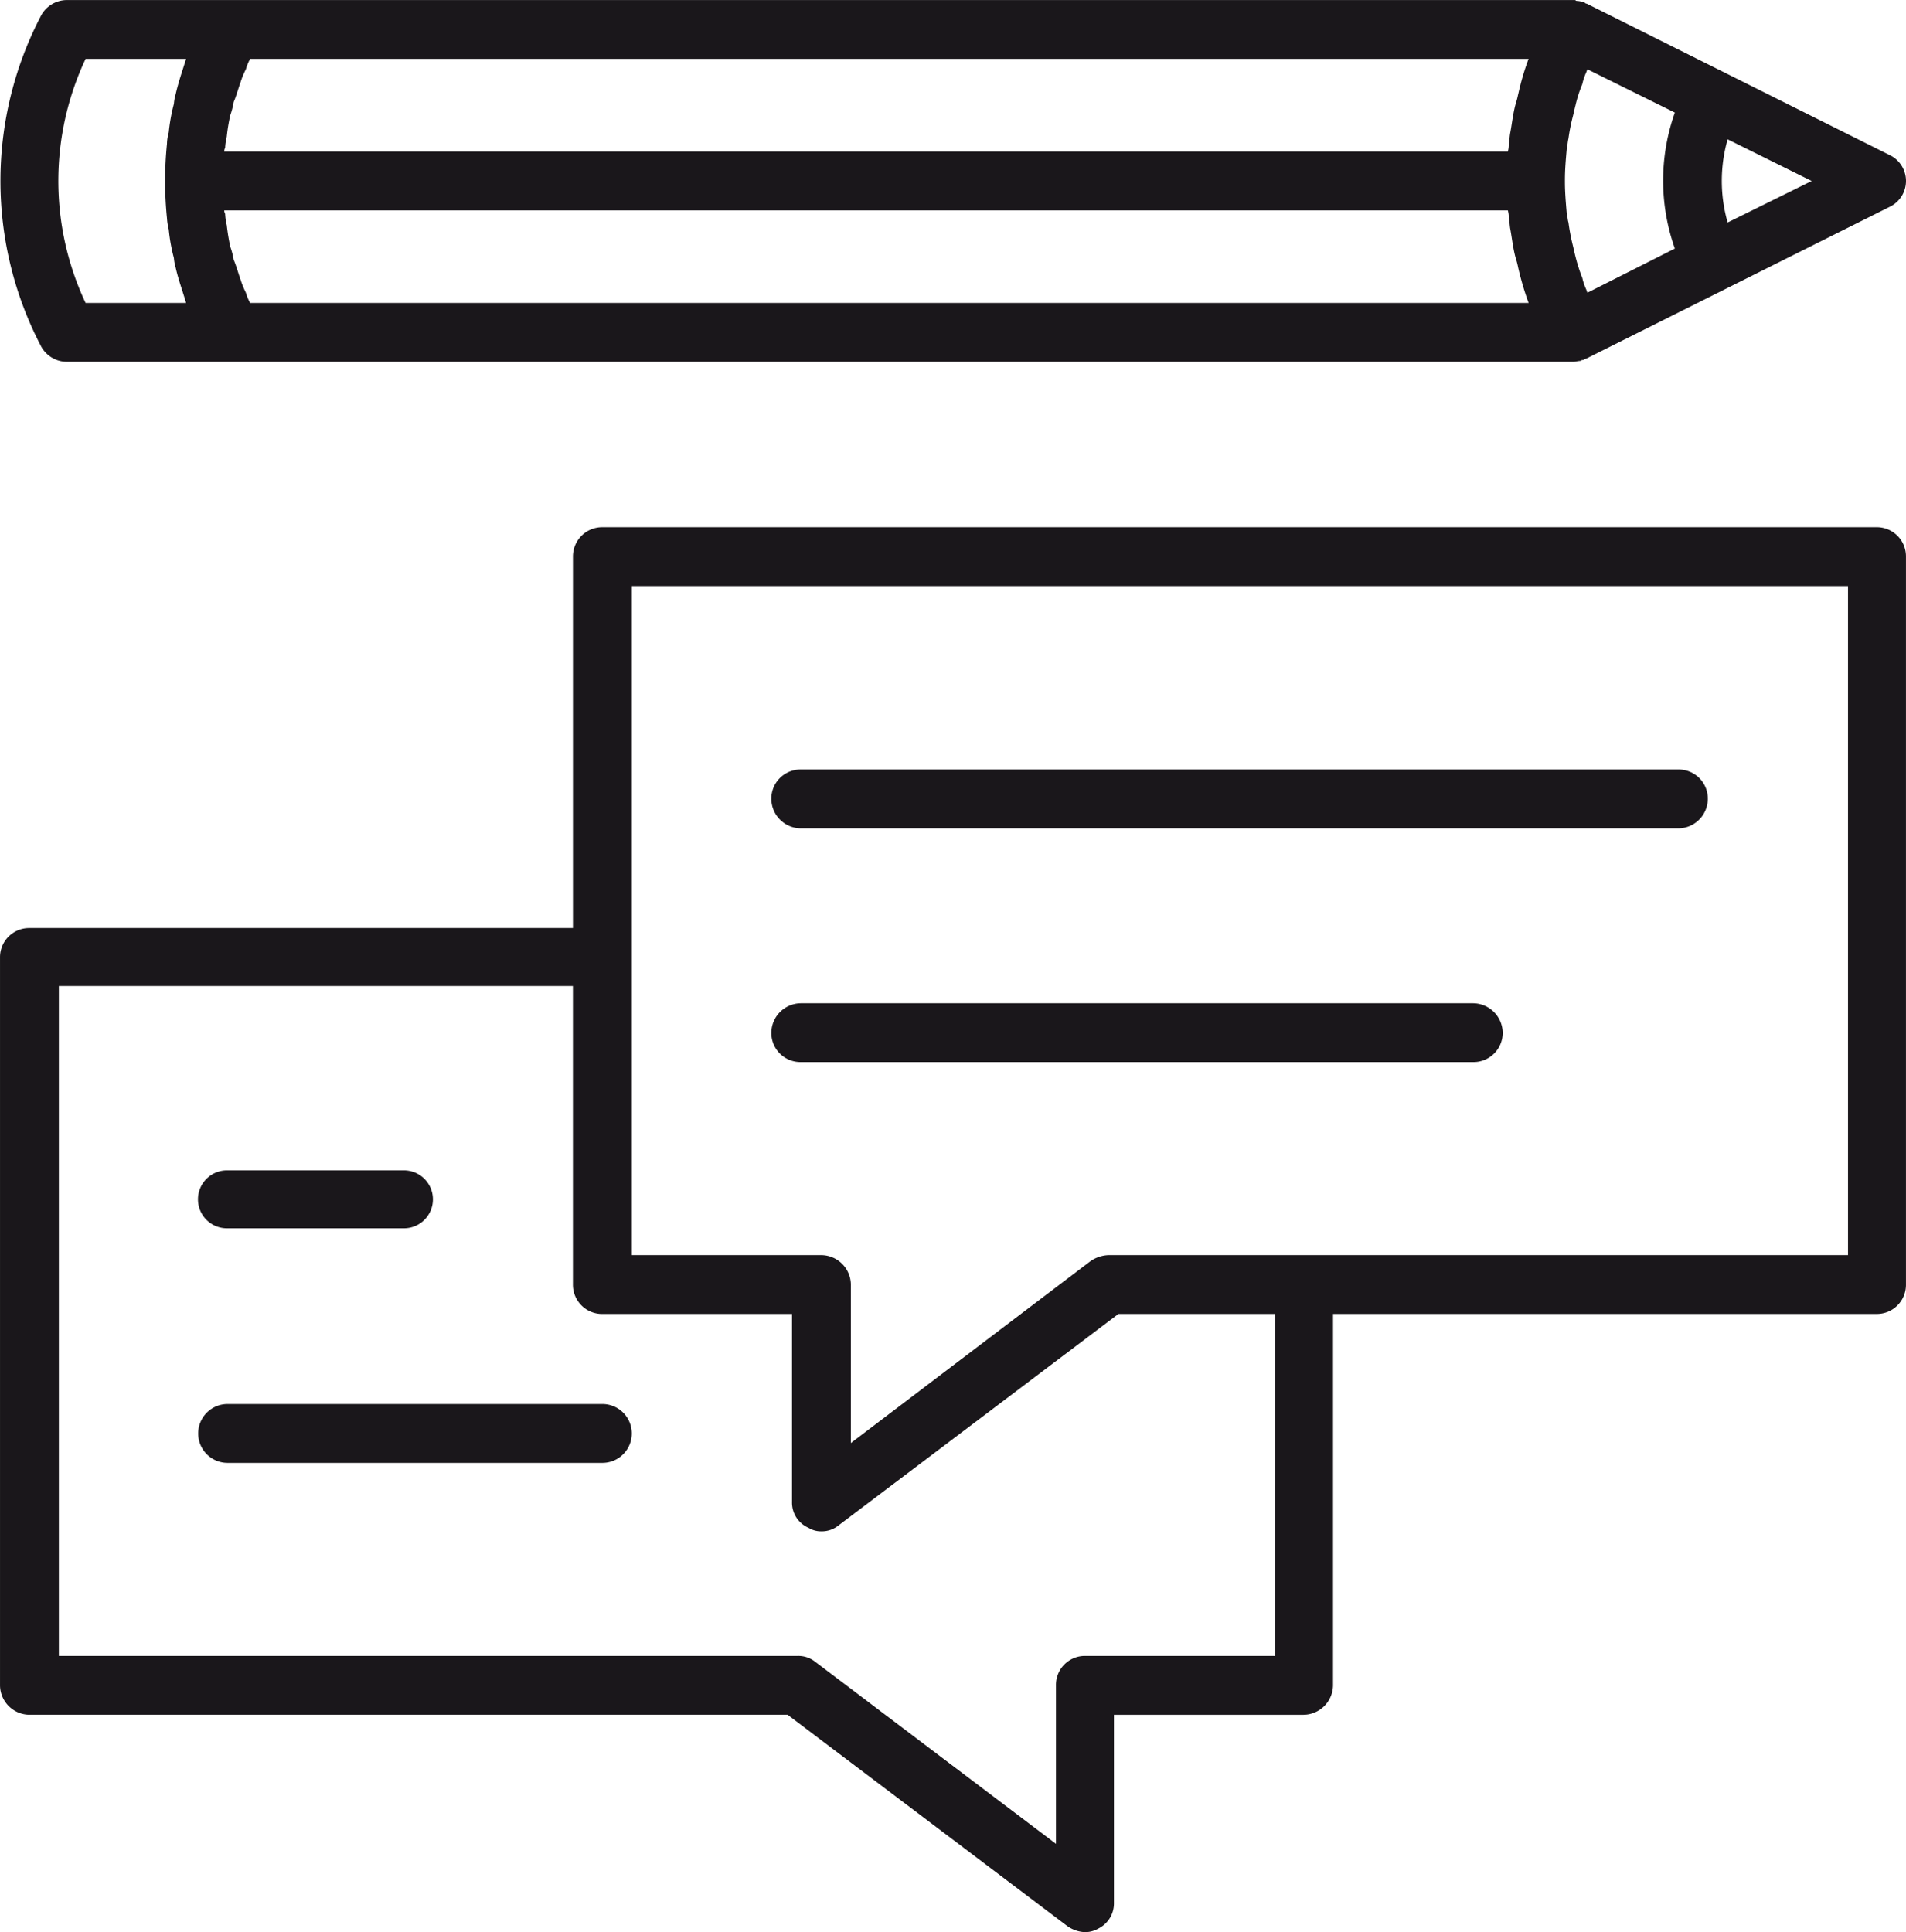
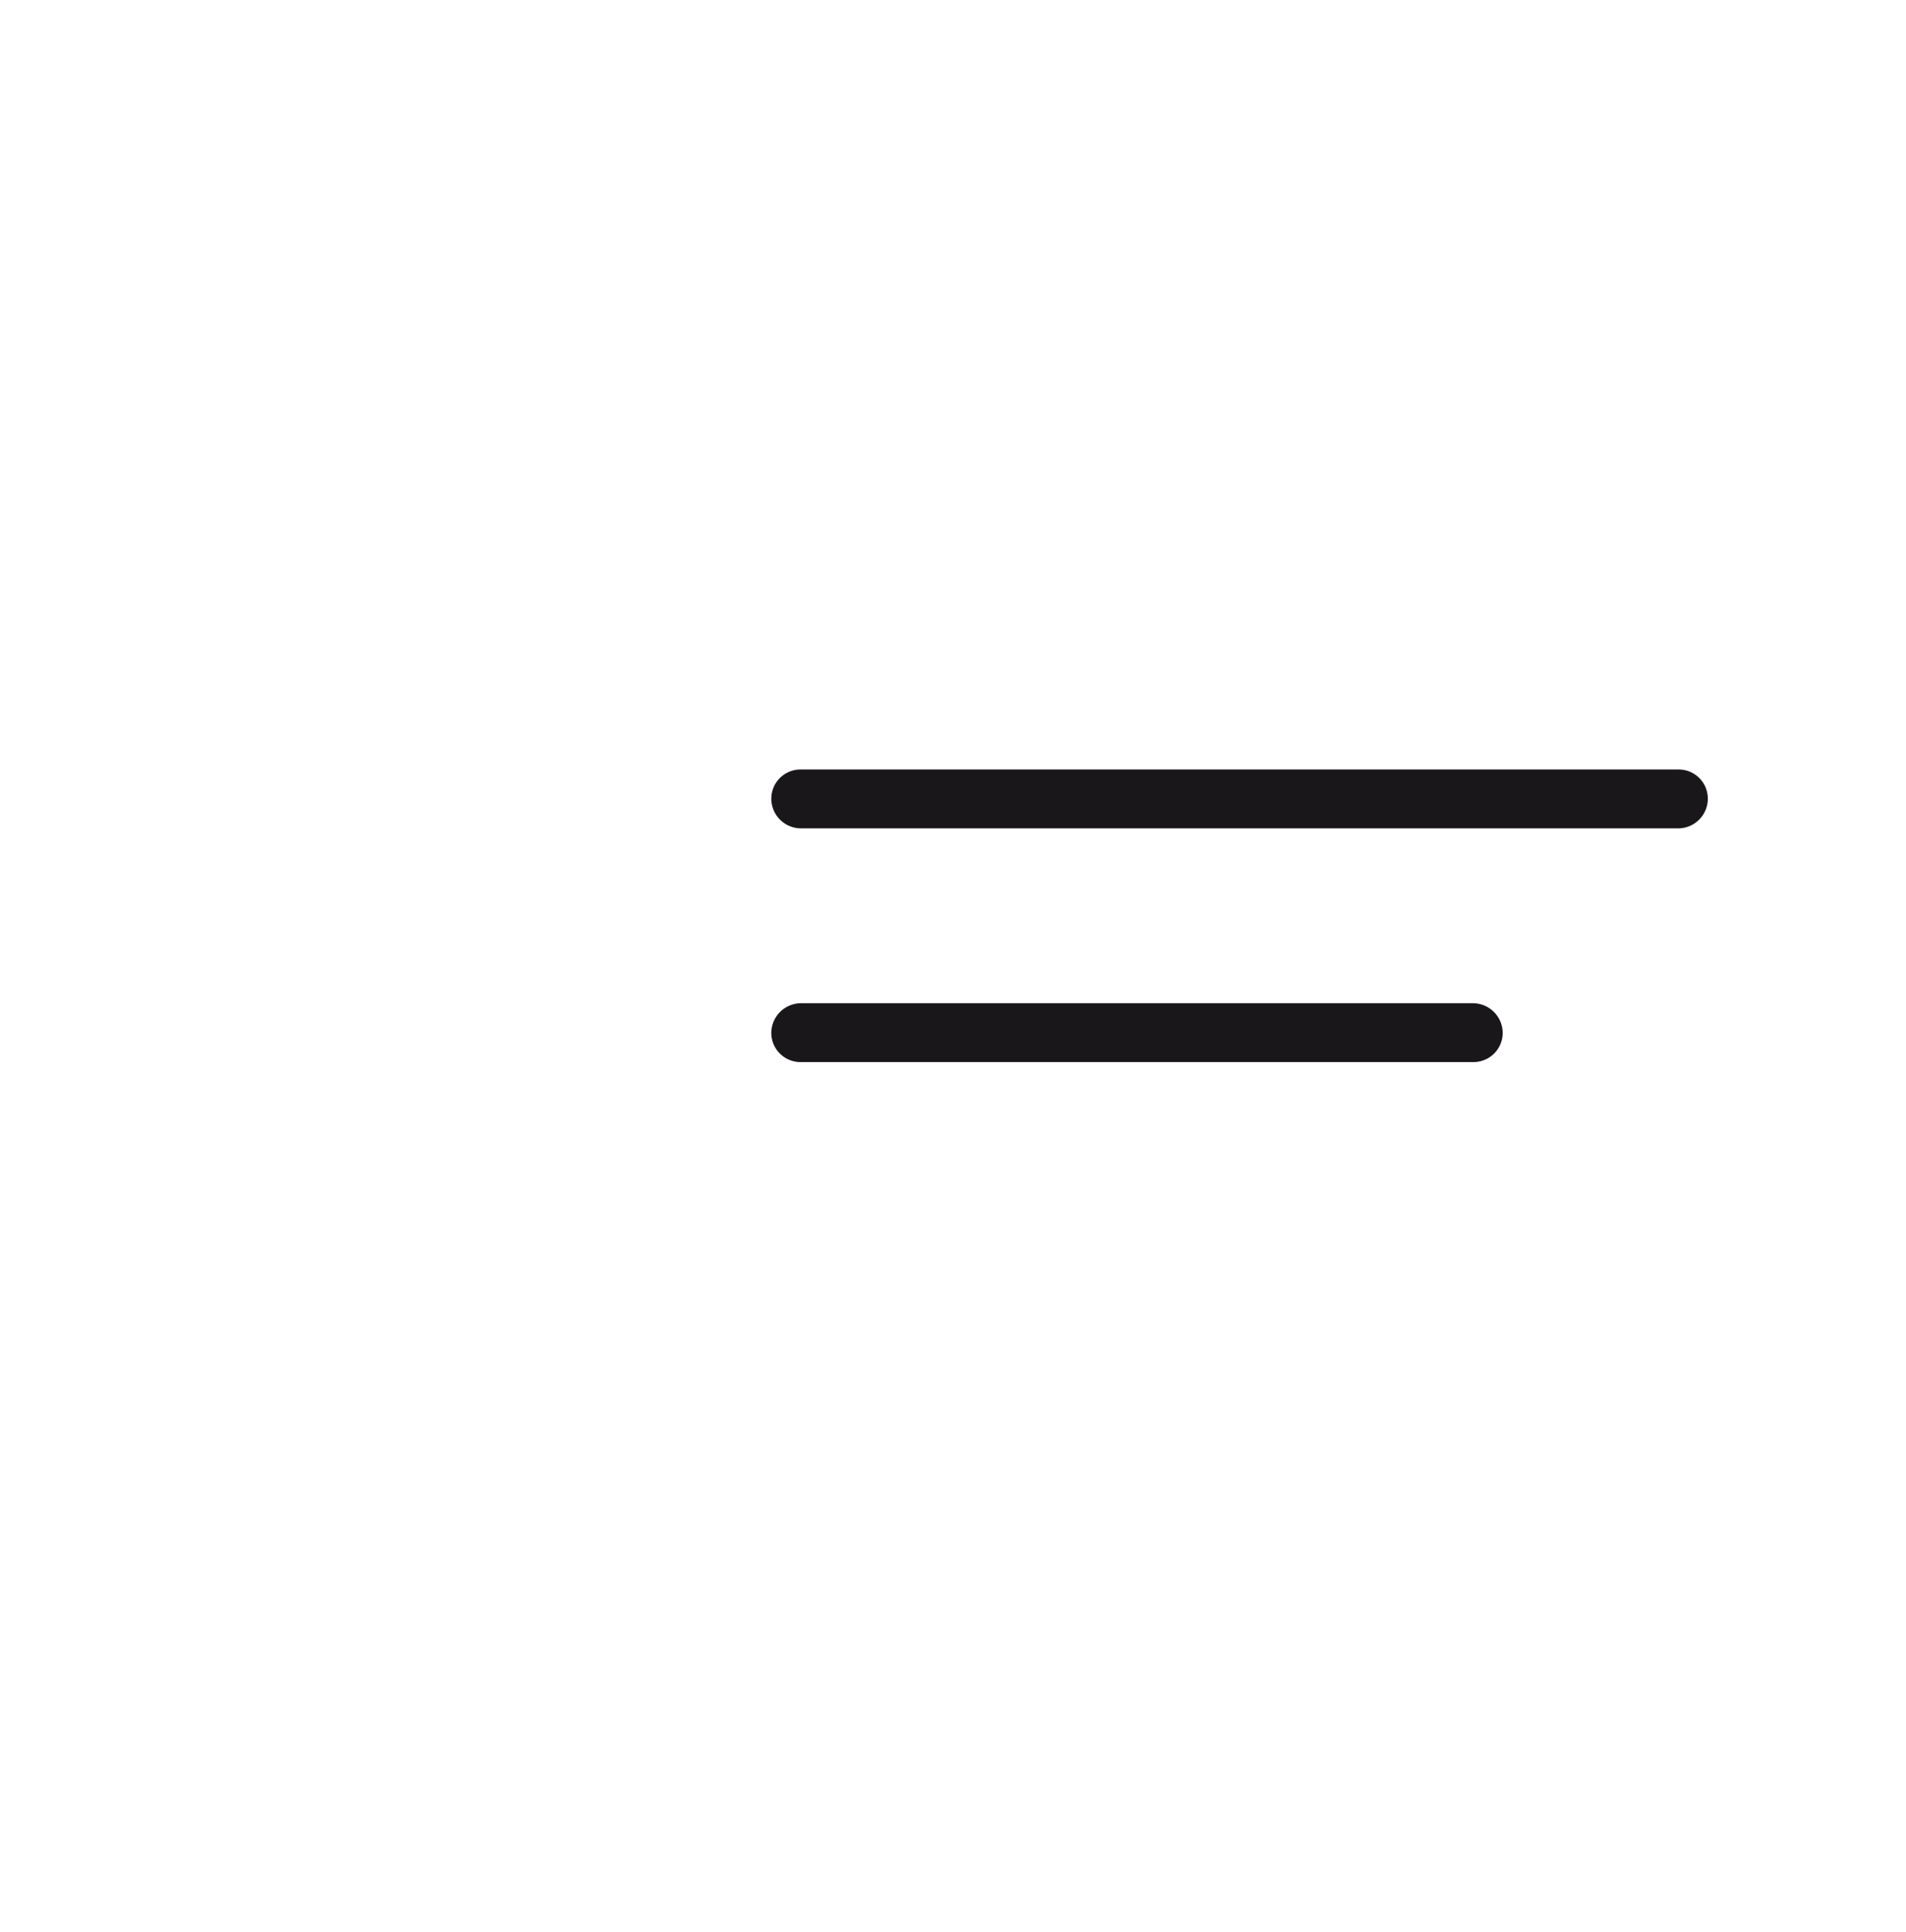
<svg xmlns="http://www.w3.org/2000/svg" width="129.557" height="131.329" viewBox="0 0 129.557 131.329">
  <g id="Group_276" data-name="Group 276" transform="translate(-4967.419 -1070.965)">
    <g id="Group_270" data-name="Group 270" transform="translate(4980.89 1150.516)">
-       <path id="Path_4729" data-name="Path 4729" d="M4975.79 1112.528h11.941a1.97 1.97.0 100-3.939H4975.79a1.97 1.97.0 100 3.939z" transform="translate(-4973.79 -1108.589)" fill="#1a171b" />
-     </g>
+       </g>
    <g id="Group_271" data-name="Group 271" transform="translate(4980.89 1166.398)">
-       <path id="Path_4730" data-name="Path 4730" d="M5001.263 1116.1H4975.79a2 2 0 000 4h25.473a2 2 0 100-4z" transform="translate(-4973.79 -1116.1)" fill="#1a171b" />
-     </g>
+       </g>
    <g id="Group_272" data-name="Group 272" transform="translate(4967.419 1106.799)">
-       <path id="Path_4731" data-name="Path 4731" d="M5094.976 1087.913h-86.613a1.988 1.988.0 00-2 2v25.246H4969.42a1.981 1.981.0 00-2 2v49.474a2.018 2.018.0 002 2h51.535l19 14.353a2.2 2.2.0 001.181.421 1.791 1.791.0 00.94-.241 1.907 1.907.0 001.061-1.759v-12.773h12.882a2.026 2.026.0 002.01-2V1141.39h36.945a1.98 1.98.0 002-2v-49.477A1.98 1.98.0 005094.976 1087.913zm-40.9 76.72h-12.94a1.968 1.968.0 00-1.939 2v10.773l-16.352-12.363a1.85 1.85.0 00-1.181-.41H4971.42V1119.1h34.941v20.292a1.988 1.988.0 002 2h12.893v12.773a1.864 1.864.0 001.121 1.759 1.606 1.606.0 00.88.241 1.8 1.8.0 001.169-.41l19.015-14.363h10.639zm38.958-27.244h-50.248a2.3 2.3.0 00-1.241.41l-16.291 12.363V1139.39a2.026 2.026.0 00-2-2h-12.892v-45.476h82.672z" transform="translate(-4967.419 -1087.913)" fill="#1a171b" />
-     </g>
+       </g>
    <g id="Group_273" data-name="Group 273" transform="translate(4967.449 1070.965)">
-       <path id="Path_4732" data-name="Path 4732" d="M4971.933 1095.557h102.435c.121.0.29-.059.47-.059a.216.216.0 01.18-.062 1.437 1.437.0 01.23-.107l20.593-10.3a1.95 1.95.0 000-3.529l-20.593-10.291c-.061.0-.061.0-.12-.061a1.636 1.636.0 00-.53-.121c-.108.0-.108-.059-.108-.059H4971.933a2 2 0 00-1.77 1.121 24.242 24.242.0 000 22.351A2 2 0 004971.933 1095.557zm12.473-4a3.408 3.408.0 01-.289-.7 5.7 5.7.0 01-.362-.892c-.17-.47-.289-.941-.469-1.349a4.822 4.822.0 00-.229-.88 14.475 14.475.0 01-.24-1.471 3.832 3.832.0 01-.11-.77.427.427.0 01-.06-.23h87.25a1.538 1.538.0 01.062.531c.06.228.06.531.108.759.119.651.182 1.3.361 1.941a5.4 5.4.0 01.169.649 19.779 19.779.0 00.711 2.41zm89.491-10.47c.061-.228.061-.469.12-.71a12.853 12.853.0 01.29-1.472c.061-.228.12-.529.182-.759a9.231 9.231.0 01.47-1.469 4 4 0 01.229-.711c.061-.121.061-.169.12-.29l5.941 2.941a13.8 13.8.0 000 9.242l-5.941 3c-.06-.12-.06-.182-.12-.3a3.872 3.872.0 01-.229-.7 11.738 11.738.0 01-.47-1.472c-.062-.241-.121-.529-.182-.77a13.835 13.835.0 01-.29-1.531c-.06-.182-.06-.41-.12-.651-.06-.7-.121-1.41-.121-2.108v-.061h0v-.059C5073.775 1082.5 5073.837 1081.8 5073.9 1081.087zm10.941 5a10.239 10.239.0 010-5.652l5.712 2.831zm-14.242-8.711a5.378 5.378.0 01-.169.649c-.18.652-.242 1.3-.361 1.941-.049.241-.049.469-.108.772a1.593 1.593.0 01-.062.529h-87.25s0-.18.06-.241a3.759 3.759.0 01.11-.759 12.187 12.187.0 01.24-1.47 4.942 4.942.0 00.229-.892c.18-.408.3-.879.469-1.349a5.486 5.486.0 01.362-.88 3.5 3.5.0 01.289-.71h86.9A17.622 17.622.0 005070.6 1077.376zm-97.374-2.41h6.832c-.239.772-.529 1.59-.711 2.41a3.116 3.116.0 00-.12.649 12.326 12.326.0 00-.349 1.941 2.98 2.98.0 00-.12.772 25.172 25.172.0 000 5.06 3.987 3.987.0 00.12.759 11.82 11.82.0 00.349 1.941 3.115 3.115.0 00.12.649c.182.821.472 1.592.711 2.41h-6.832A19.5 19.5.0 014973.222 1074.966z" transform="translate(-4967.434 -1070.965)" fill="#1a171b" />
-     </g>
+       </g>
    <g id="Group_274" data-name="Group 274" transform="translate(5019.847 1123.273)">
      <path id="Path_4733" data-name="Path 4733" d="M4994.216 1099.7h59.657a2.018 2.018.0 002-2 1.98 1.98.0 00-2-2h-59.657a1.981 1.981.0 00-2 2 2.02 2.02.0 002 2z" transform="translate(-4992.215 -1095.704)" fill="#1a171b" />
    </g>
    <g id="Group_275" data-name="Group 275" transform="translate(5019.847 1139.154)">
      <path id="Path_4734" data-name="Path 4734" d="M4994.216 1107.216h45.715a1.988 1.988.0 002-2 2.034 2.034.0 00-2-2h-45.715a2.027 2.027.0 00-2 2 1.981 1.981.0 002 2z" transform="translate(-4992.215 -1103.215)" fill="#1a171b" />
    </g>
  </g>
</svg>